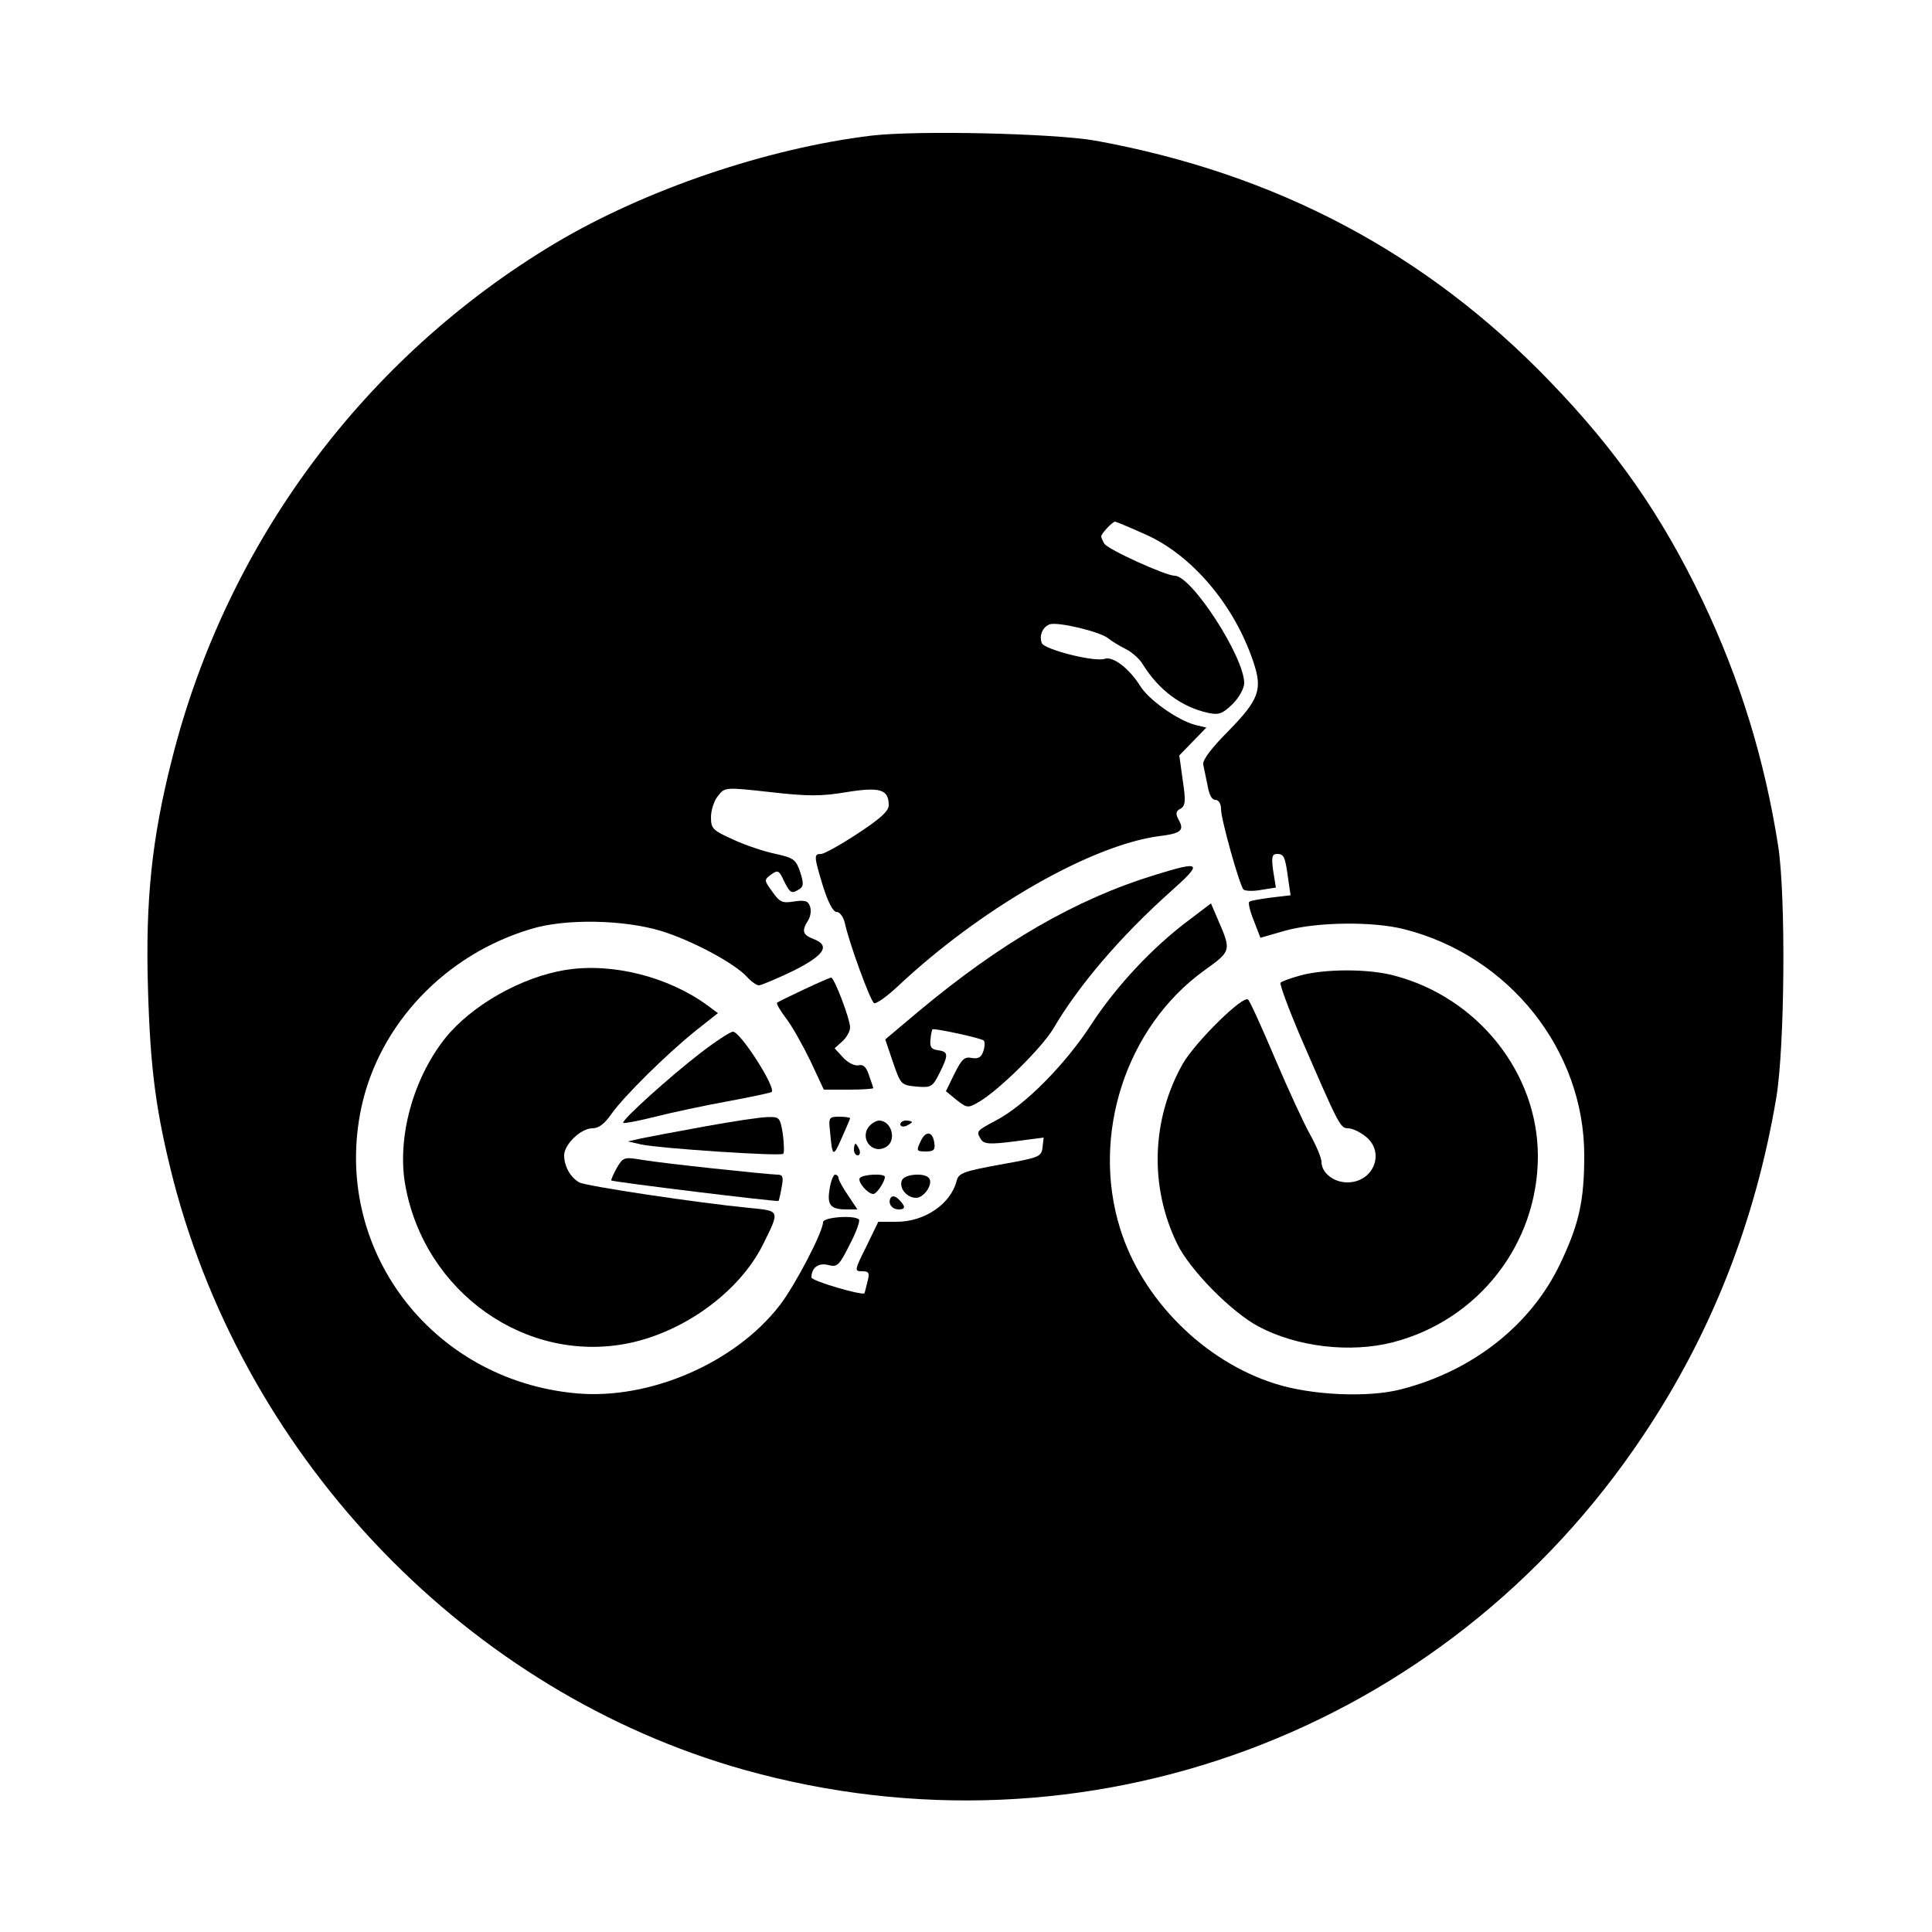
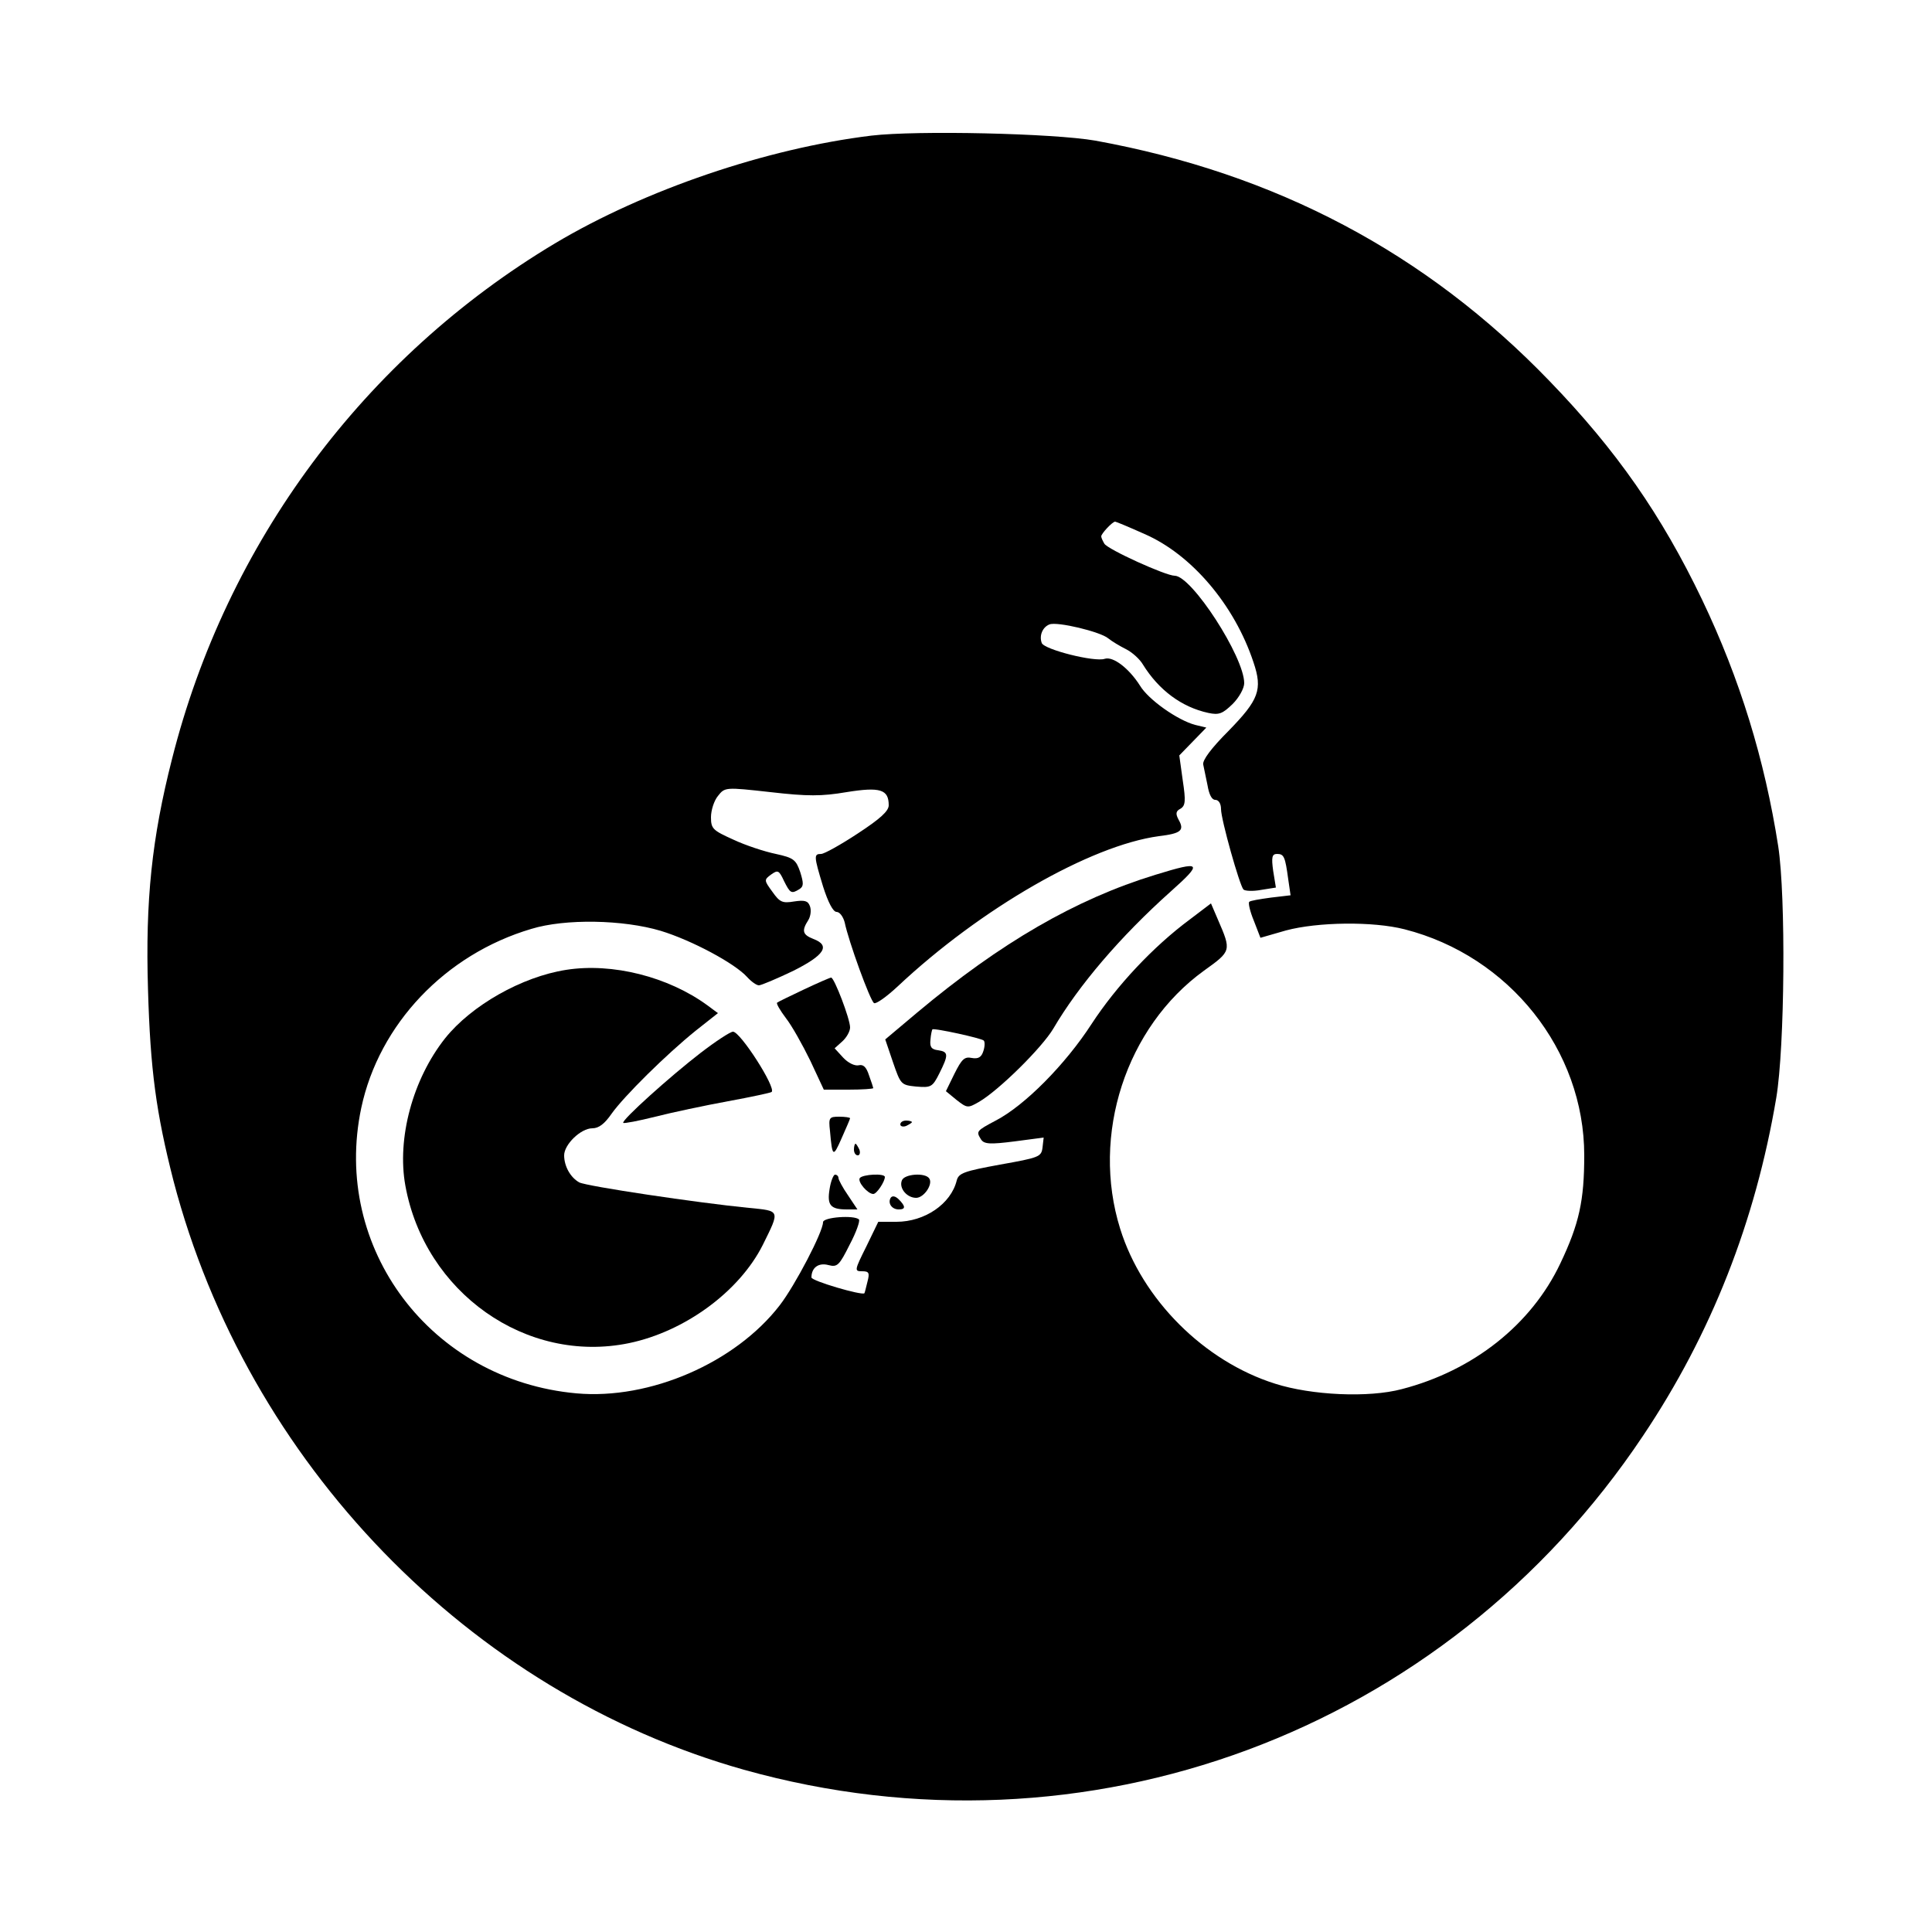
<svg xmlns="http://www.w3.org/2000/svg" version="1.0" width="500pt" height="500pt" viewBox="0 0 500 500" preserveAspectRatio="xMidYMid meet">
  <g transform="translate(0,500) scale(0.1,-0.1)" fill="#000000" stroke="none">
    <path d="M2255 4649 c-271 -33 -586 -140 -819 -279 -493 -295 -850 -775 -991 -1335 -52 -204 -69 -365 -62 -595 6 -209 21 -320 66 -496 191 -730 766 -1324 1476 -1524 885 -248 1814 96 2327 864 177 264 291 555 345 875 22 132 25 520 5 651 -35 224 -99 433 -197 638 -105 219 -222 387 -395 566 -320 332 -708 537 -1175 622 -108 19 -462 27 -580 13z m707 -1031 c122 -53 233 -184 282 -332 24 -71 14 -97 -65 -178 -44 -44 -68 -76 -65 -87 2 -9 7 -33 11 -53 4 -24 11 -38 20 -38 9 0 15 -10 15 -24 0 -27 48 -197 58 -208 4 -4 25 -5 46 -1 l38 6 -7 43 c-5 36 -3 44 10 44 18 0 21 -7 29 -66 l6 -41 -51 -6 c-29 -4 -54 -8 -56 -11 -3 -3 2 -25 12 -49 l17 -44 66 19 c82 22 225 24 307 3 271 -69 465 -313 465 -585 0 -117 -13 -177 -62 -280 -75 -158 -225 -277 -410 -325 -86 -23 -234 -16 -328 14 -184 58 -344 218 -401 401 -76 243 15 522 217 668 71 51 71 51 36 132 l-18 42 -54 -41 c-96 -71 -191 -173 -255 -271 -68 -105 -173 -211 -248 -250 -51 -27 -51 -28 -38 -49 8 -12 23 -13 86 -5 l76 10 -3 -26 c-3 -24 -9 -26 -110 -44 -93 -17 -107 -22 -112 -41 -15 -61 -83 -107 -156 -107 l-47 0 -31 -64 c-31 -62 -31 -64 -11 -64 18 0 20 -4 14 -27 -4 -16 -7 -29 -8 -30 -7 -6 -137 32 -137 41 0 25 18 39 44 32 23 -6 28 -1 55 53 17 32 27 61 24 65 -12 12 -93 6 -93 -7 0 -25 -72 -163 -112 -215 -115 -149 -336 -245 -526 -228 -377 34 -634 376 -557 739 46 216 217 397 440 463 88 27 238 24 335 -5 79 -24 192 -84 224 -120 11 -12 24 -21 30 -21 6 0 46 17 88 37 82 41 98 66 53 83 -28 11 -31 21 -13 49 6 10 8 26 4 36 -5 14 -14 16 -41 12 -30 -5 -37 -2 -56 25 -22 30 -22 31 -3 45 17 12 20 11 33 -17 16 -32 19 -34 40 -21 11 7 11 15 2 44 -11 32 -17 37 -63 47 -29 6 -78 22 -110 37 -53 24 -58 28 -58 58 0 18 8 43 18 55 18 23 19 23 136 10 96 -11 132 -11 197 0 87 14 109 7 109 -34 0 -15 -22 -35 -80 -73 -44 -29 -87 -53 -95 -53 -19 0 -19 -5 5 -84 13 -41 26 -66 35 -66 8 0 17 -12 21 -27 10 -49 66 -203 76 -209 5 -3 32 16 61 43 215 202 499 365 676 389 58 7 67 15 51 43 -8 15 -7 22 5 28 13 8 14 20 6 73 l-9 65 35 36 35 36 -29 7 c-45 12 -121 65 -143 102 -28 44 -69 76 -91 69 -26 -9 -157 24 -163 41 -7 19 2 41 20 48 20 8 132 -19 152 -36 10 -8 30 -20 46 -28 16 -8 36 -26 44 -40 41 -66 100 -110 169 -125 28 -6 37 -2 63 23 17 17 30 41 30 54 0 68 -136 278 -180 278 -23 0 -173 68 -182 83 -4 7 -8 15 -8 19 0 7 29 38 36 38 2 0 36 -14 76 -32z" />
    <path d="M2990 2736 c-206 -63 -401 -176 -617 -357 l-82 -69 20 -59 c20 -58 21 -59 60 -63 38 -3 42 -2 60 34 24 48 24 56 -3 60 -18 2 -22 9 -20 27 1 14 4 26 5 27 4 4 128 -23 133 -29 3 -3 3 -15 -1 -27 -5 -16 -13 -21 -30 -18 -19 4 -26 -3 -45 -41 l-22 -45 28 -23 c27 -21 29 -21 57 -5 52 30 164 141 193 190 65 111 173 238 304 355 84 75 80 80 -40 43z" />
    <path d="M1465 2490 c-115 -18 -245 -92 -313 -177 -84 -106 -125 -259 -103 -381 50 -277 313 -463 579 -408 144 30 285 133 346 254 45 91 46 88 -36 96 -132 13 -420 56 -439 66 -23 13 -39 42 -39 70 0 28 43 70 73 70 17 0 32 12 50 38 32 45 141 153 218 215 l57 45 -27 20 c-101 74 -246 111 -366 92z" />
-     <path d="M3367 2476 c-26 -7 -50 -16 -53 -19 -3 -3 19 -63 49 -134 102 -235 105 -243 126 -243 10 0 30 -9 45 -21 52 -41 21 -119 -47 -119 -36 0 -67 25 -67 53 0 10 -13 41 -29 70 -16 28 -57 117 -91 197 -34 80 -65 149 -70 153 -12 13 -136 -109 -169 -166 -81 -144 -87 -318 -14 -467 33 -67 139 -175 210 -213 100 -53 237 -69 347 -41 222 57 376 255 376 482 0 215 -155 410 -371 467 -66 18 -177 18 -242 1z" />
    <path d="M2080 2439 c-36 -17 -67 -32 -69 -34 -2 -3 8 -20 23 -40 15 -19 43 -69 63 -110 l35 -75 64 0 c35 0 64 2 64 4 0 1 -5 17 -11 33 -7 22 -15 29 -27 26 -10 -2 -27 6 -40 20 l-22 24 20 18 c11 10 20 26 20 36 0 22 -41 129 -49 129 -3 0 -35 -14 -71 -31z" />
    <path d="M1813 2275 c-78 -60 -206 -175 -200 -181 2 -2 39 5 83 16 43 11 128 29 188 40 60 11 111 22 113 24 12 11 -81 156 -100 156 -7 0 -45 -25 -84 -55z" />
-     <path d="M1825 2085 c-71 -13 -146 -27 -165 -31 l-35 -8 35 -8 c47 -10 360 -31 367 -24 3 3 2 26 -1 51 -7 43 -9 45 -39 44 -18 0 -90 -11 -162 -24z" />
    <path d="M2148 2073 c6 -68 8 -69 30 -19 12 27 22 50 22 52 0 2 -13 4 -28 4 -26 0 -28 -2 -24 -37z" />
-     <path d="M2252 2088 c-30 -30 3 -77 40 -57 30 16 16 69 -17 69 -6 0 -16 -5 -23 -12z" />
    <path d="M2330 2090 c0 -5 7 -7 15 -4 8 4 15 8 15 10 0 2 -7 4 -15 4 -8 0 -15 -4 -15 -10z" />
-     <path d="M2382 2045 c-11 -23 -10 -25 14 -25 20 0 25 4 22 22 -4 31 -23 33 -36 3z" />
    <path d="M2210 2025 c0 -8 4 -15 10 -15 5 0 7 7 4 15 -4 8 -8 15 -10 15 -2 0 -4 -7 -4 -15z" />
-     <path d="M1596 1977 c-9 -16 -15 -31 -14 -32 5 -4 430 -56 433 -53 1 2 5 18 8 36 5 26 3 32 -11 32 -30 1 -295 29 -348 38 -49 8 -51 8 -68 -21z" />
    <path d="M2147 1923 c-7 -42 2 -53 45 -53 l27 0 -24 36 c-14 20 -25 41 -25 45 0 5 -4 9 -9 9 -4 0 -11 -17 -14 -37z" />
    <path d="M2225 1951 c-6 -10 21 -41 35 -41 9 0 30 32 30 44 0 10 -58 7 -65 -3z" />
    <path d="M2334 1945 c-8 -20 13 -45 37 -45 20 0 44 35 34 50 -10 16 -65 12 -71 -5z" />
    <path d="M2305 1900 c-8 -14 3 -30 21 -30 18 0 18 8 0 26 -9 9 -17 10 -21 4z" />
  </g>
</svg>